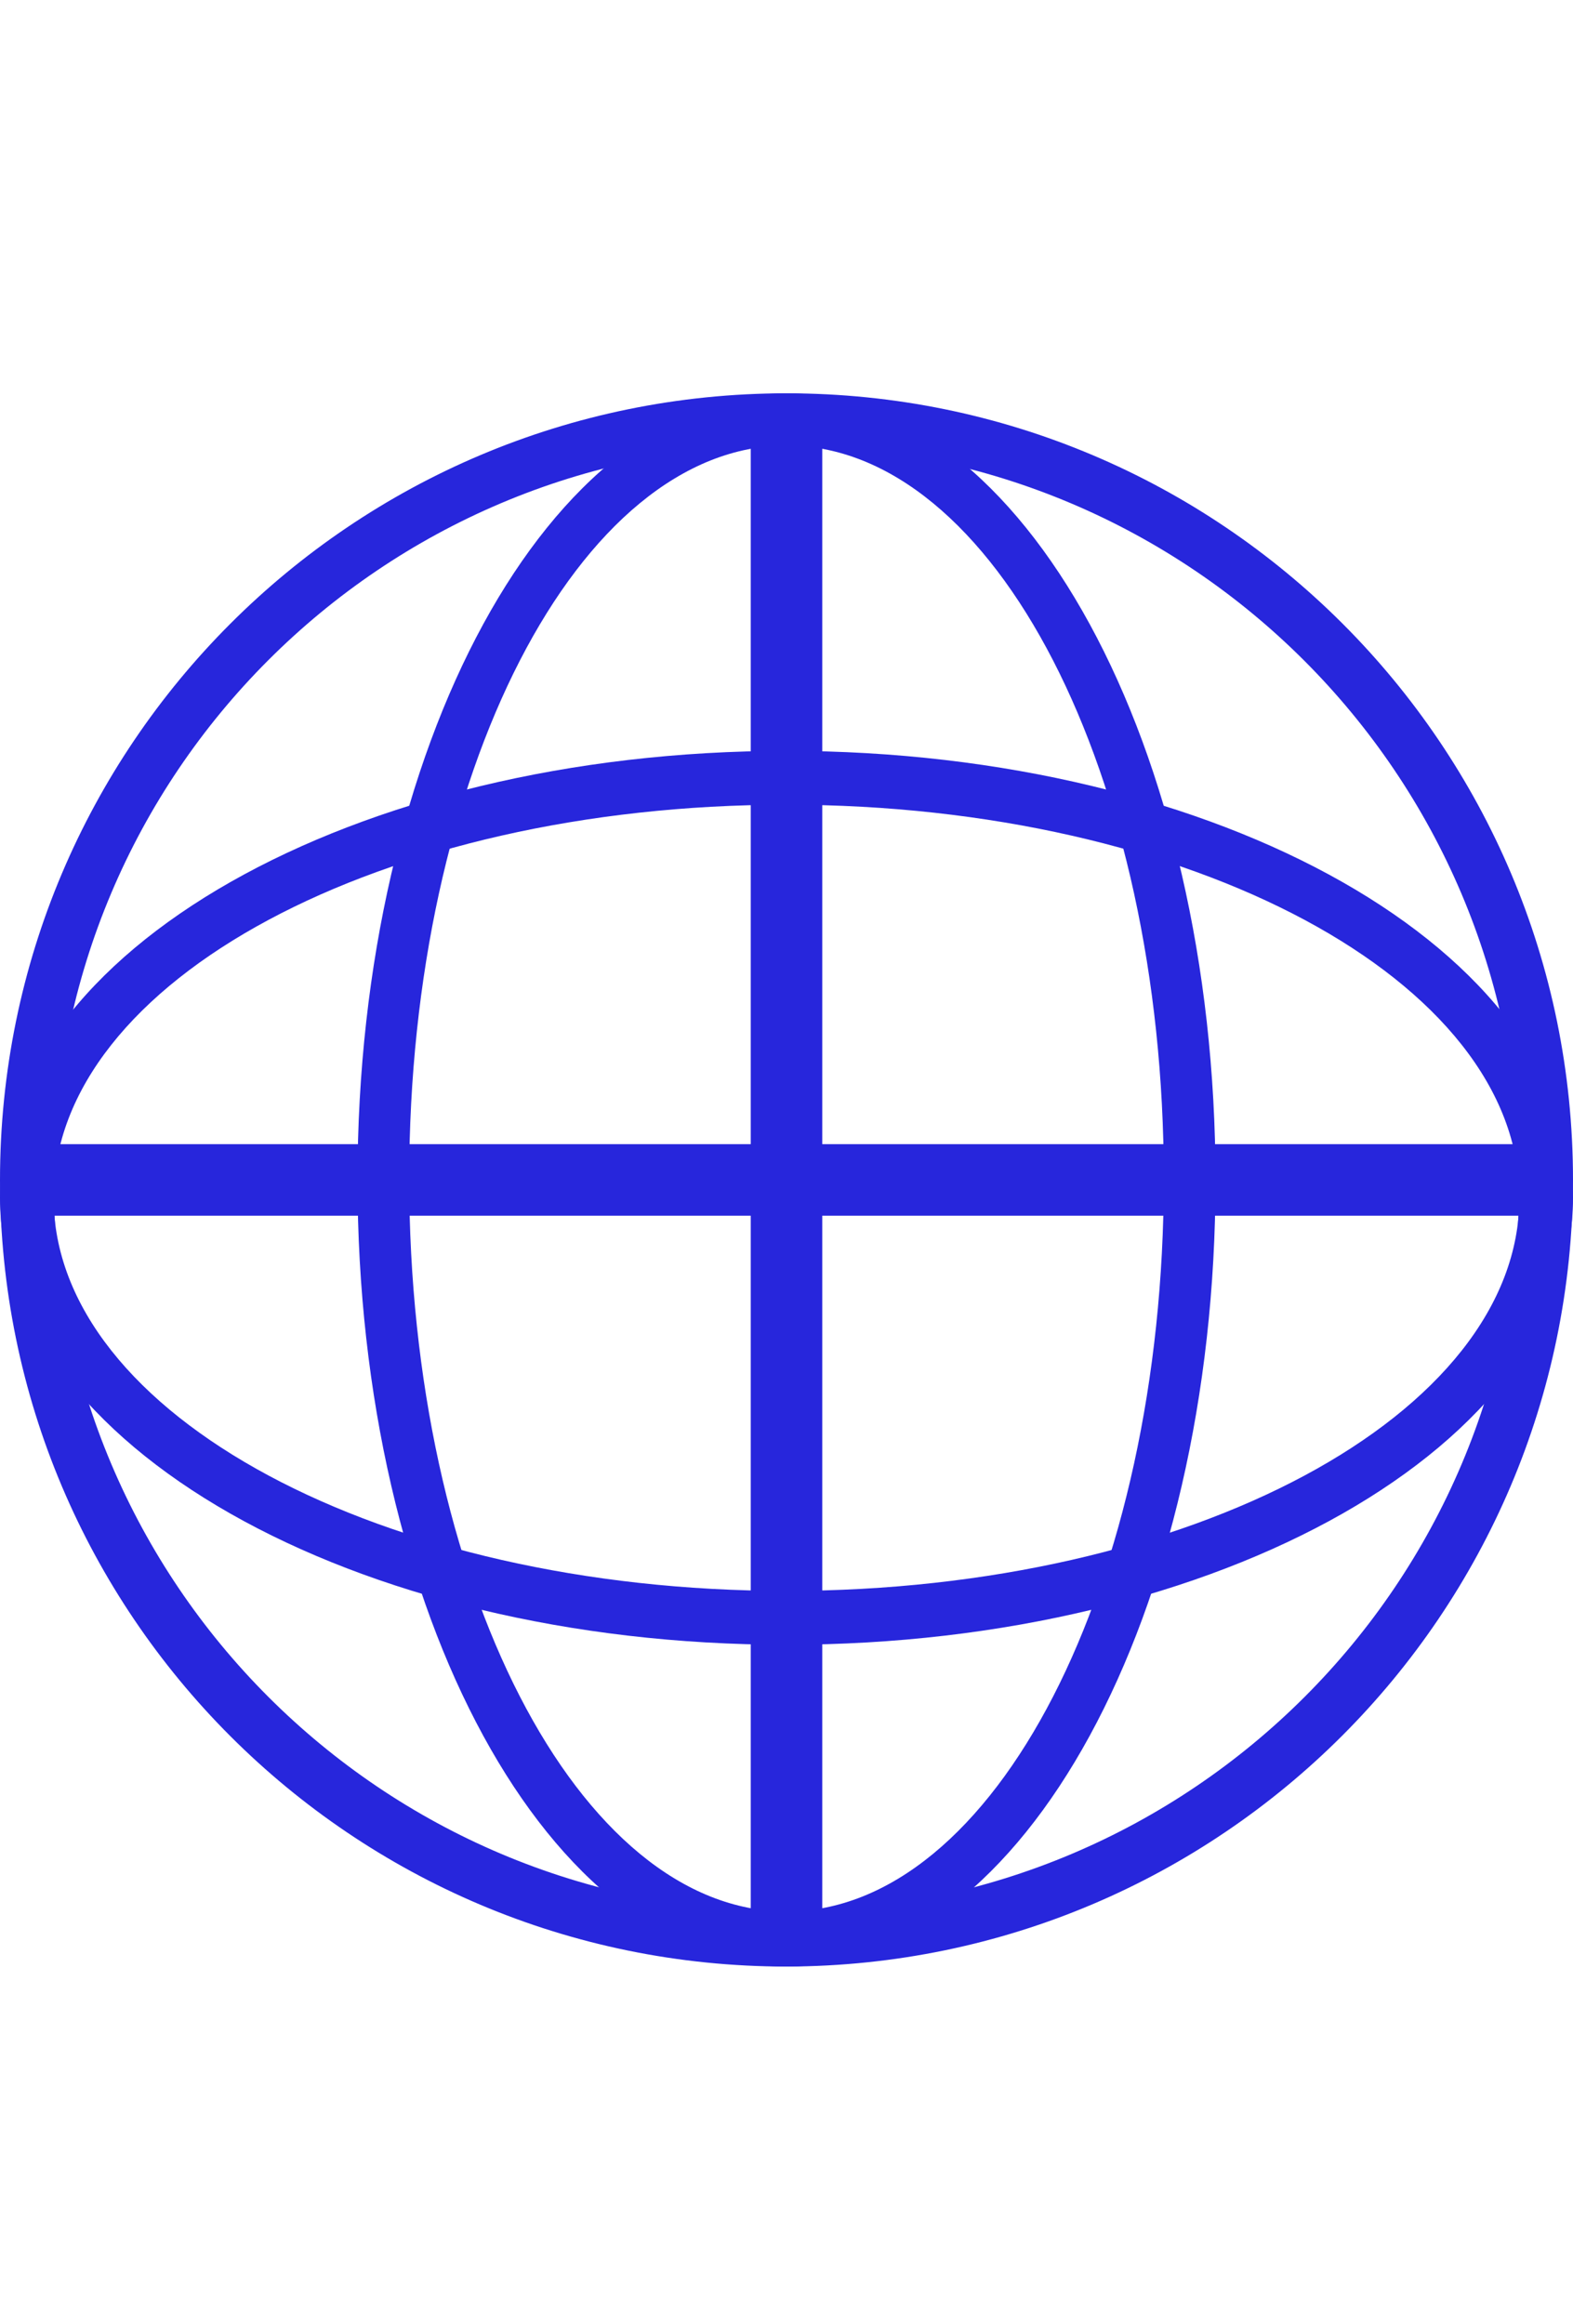
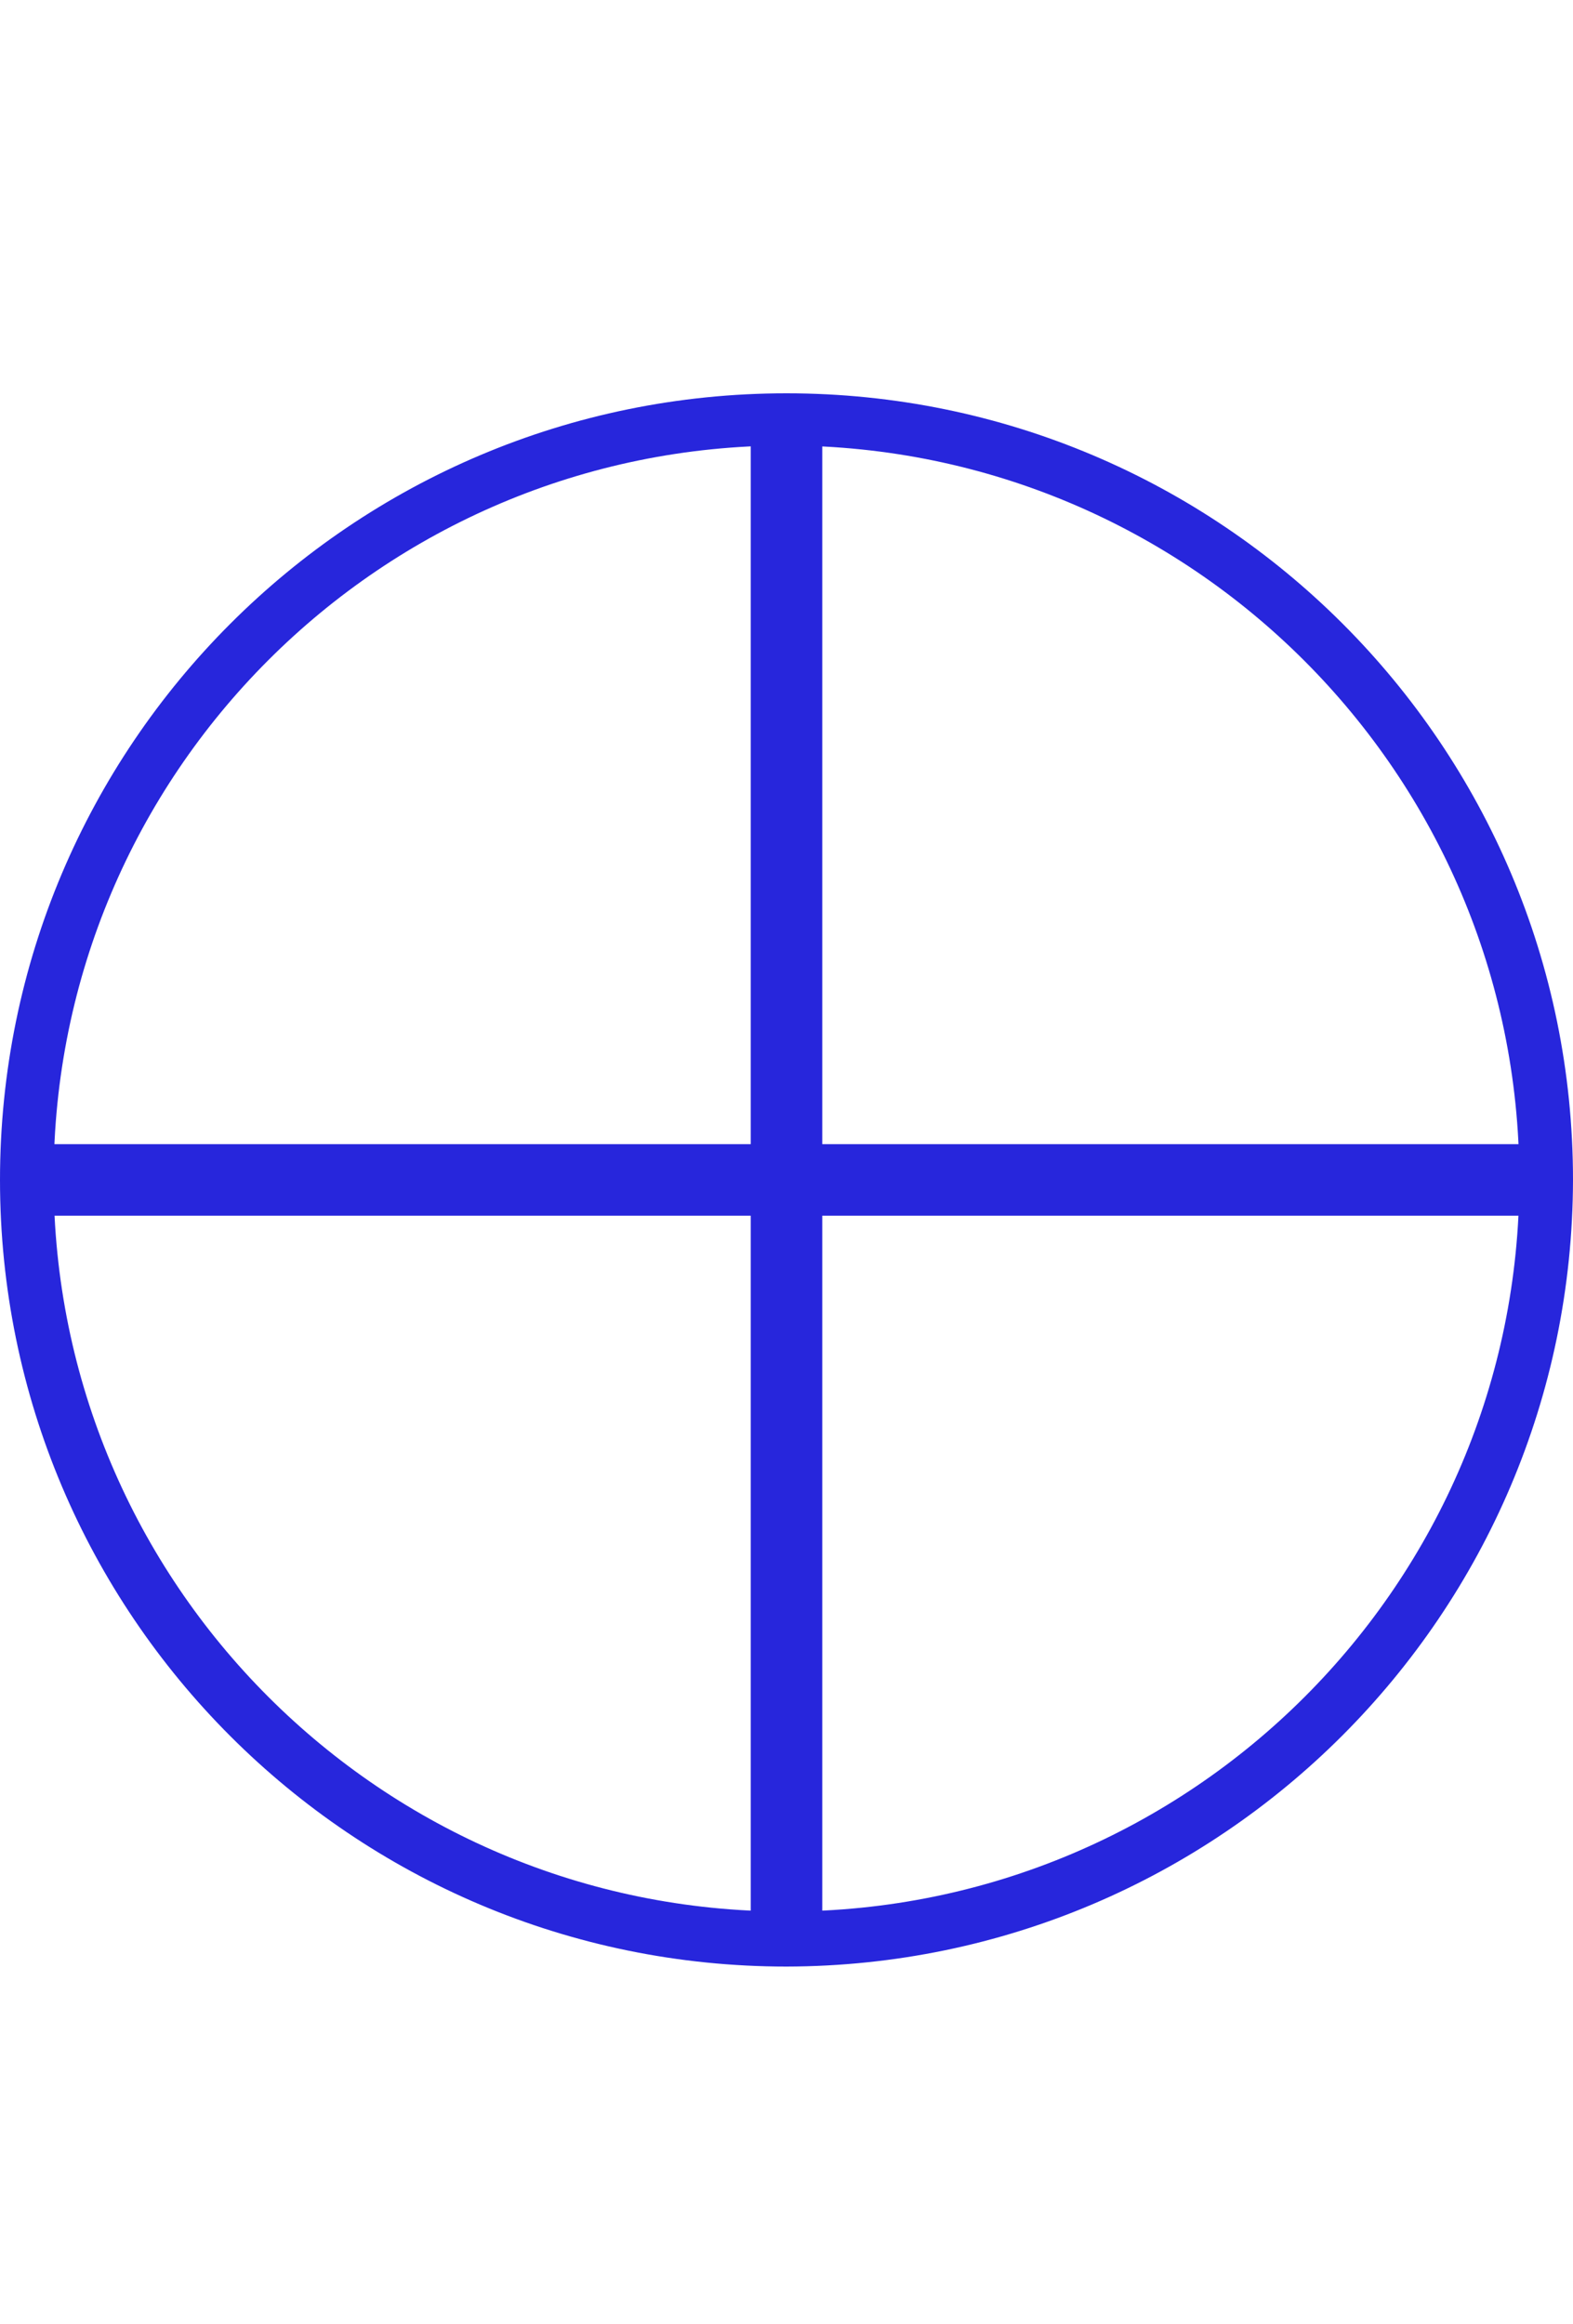
<svg xmlns="http://www.w3.org/2000/svg" width="44" height="65" viewBox="0 0 44 65">
  <g fill="#2726DC" fill-rule="evenodd" transform="translate(0 11)">
    <path d="M22,44 C9.85,44 0,34.151 0,22 C0,9.849 9.85,0 22,0 C34.15,0 44,9.849 44,22 C43.976,34.14 34.14,43.976 22,44 Z M22,1.46 C10.678,1.46 1.5,10.638 1.5,21.96 C1.5,33.282 10.678,42.46 22,42.46 C33.322,42.46 42.5,33.282 42.5,21.96 C42.476,10.649 33.312,1.484 22,1.46 Z" />
-     <path d="M22,44 C15.383,44 10,34.125 10,22 C10,9.875 15.383,0 22,0 C28.617,0 34,9.88 34,22 C34,34.12 28.617,44 22,44 Z M22,1.46 C16.183,1.46 11.446,10.665 11.446,21.96 C11.446,33.255 16.183,42.46 22,42.46 C27.817,42.46 32.554,33.255 32.554,21.96 C32.554,10.665 27.817,1.46 22,1.46 Z" />
-     <path d="M22,35 C9.86,35 0,29.391 0,22.498 C0,15.604 9.88,10 22,10 C34.12,10 44,15.609 44,22.498 C44,29.386 34.14,35 22,35 Z M22,11.506 C10.685,11.506 1.5,16.437 1.5,22.498 C1.5,28.558 10.705,33.494 22,33.494 C33.295,33.494 42.5,28.563 42.5,22.498 C42.5,16.432 33.315,11.506 22,11.506 Z" />
    <polygon points="21 1 23 1 23 43 21 43" />
    <polygon points="1 21 43 21 43 23 1 23" />
  </g>
</svg>